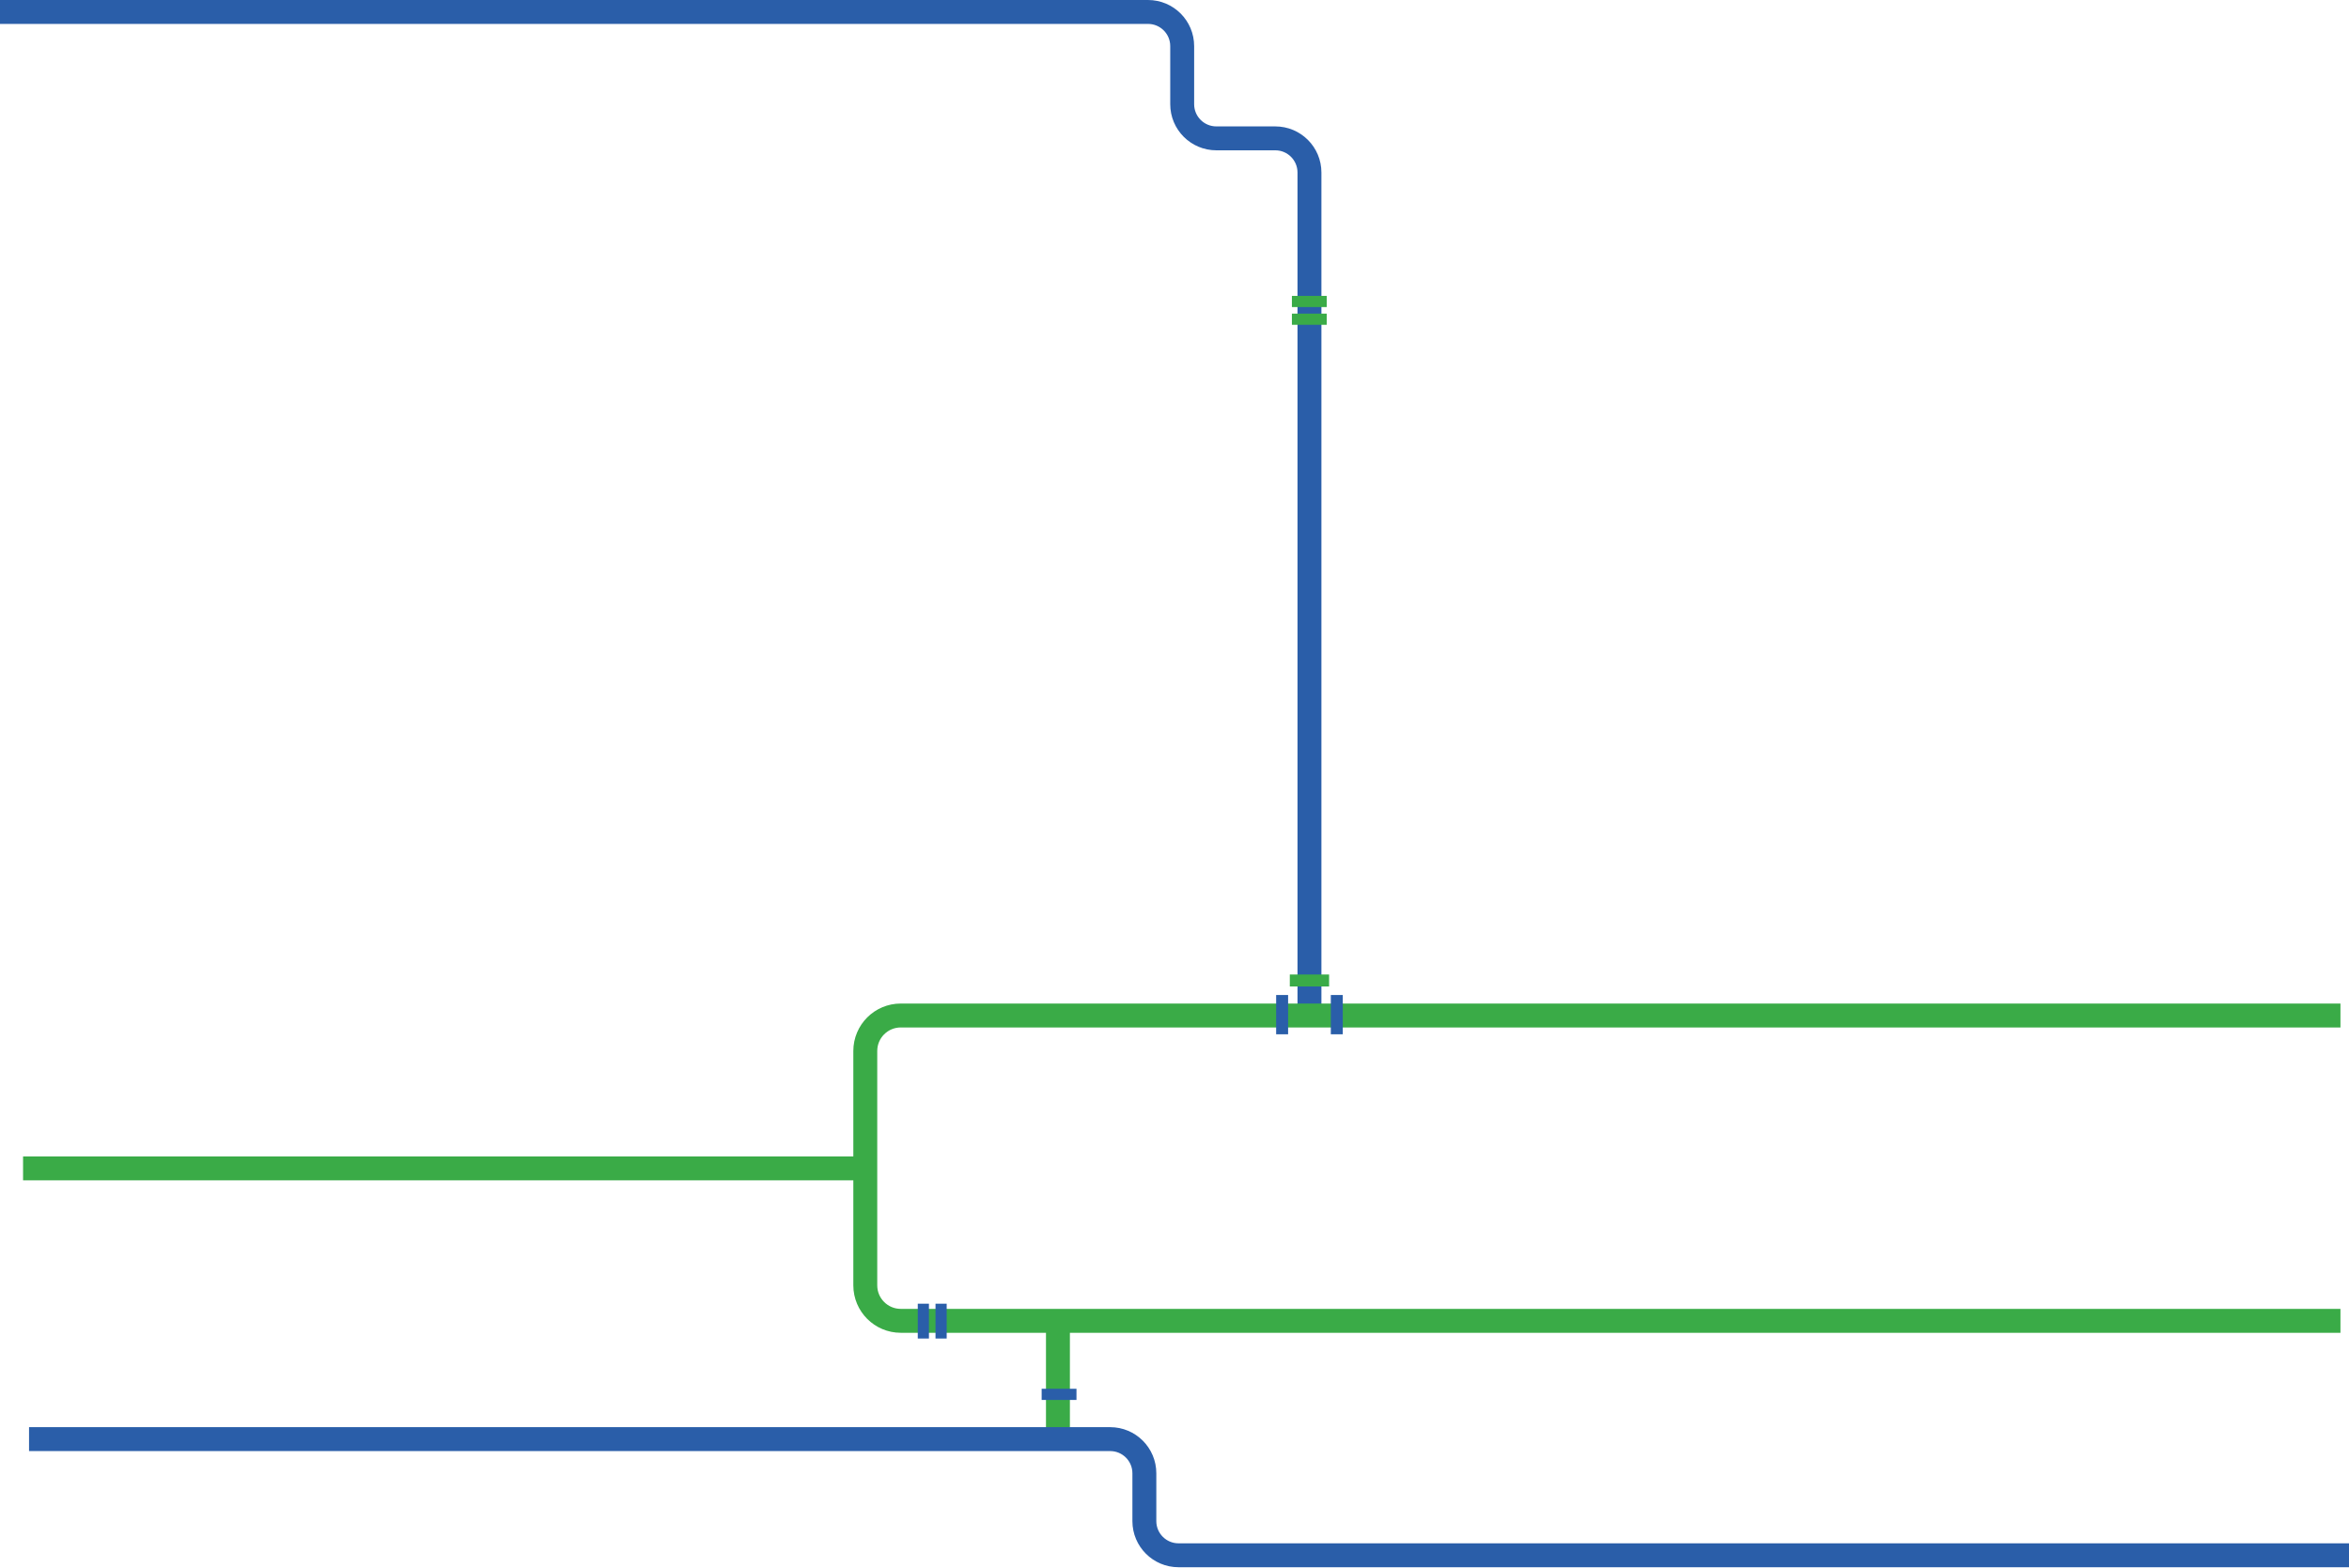
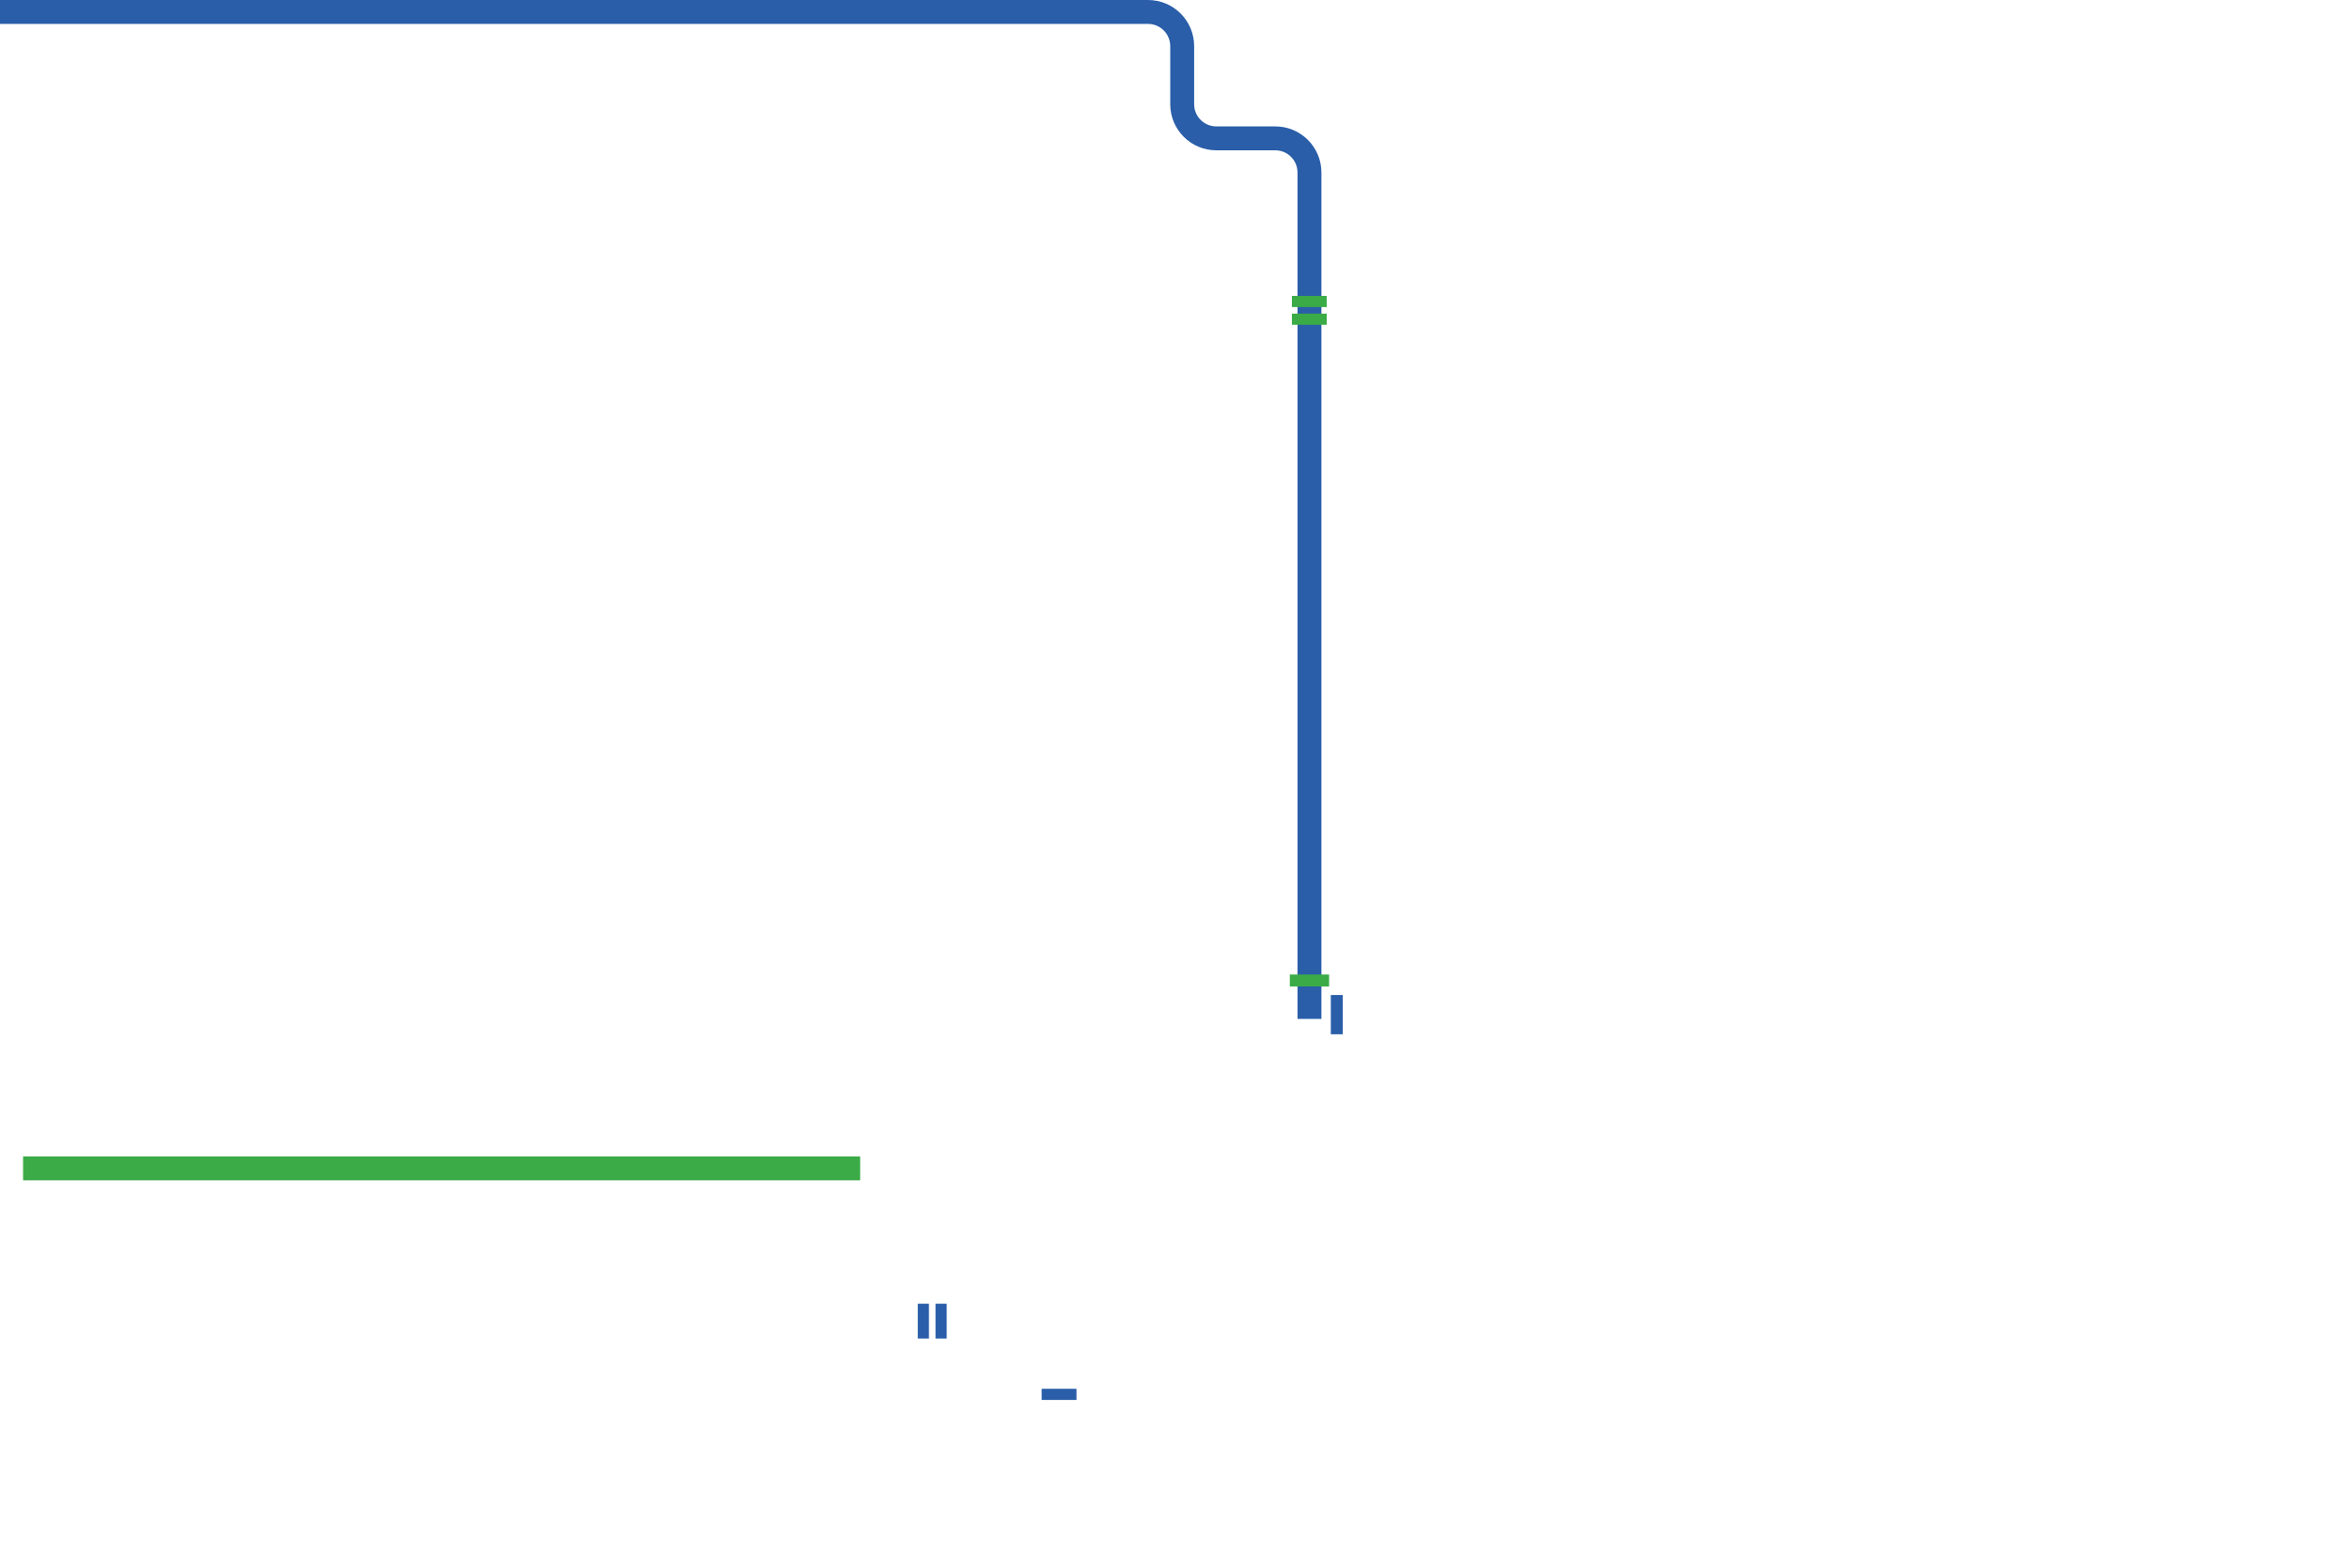
<svg xmlns="http://www.w3.org/2000/svg" width="1375" height="918" viewBox="0 0 1375 918" fill="none">
-   <path d="M619.273 767.9V791.822V837" stroke="#3AAB47" stroke-width="14" />
-   <path d="M17 842.5H649.856C660.902 842.5 669.856 851.454 669.856 862.5V890.5C669.856 901.546 678.81 910.5 689.856 910.5H1375" stroke="#2A5EA9" stroke-width="14" />
  <path d="M766.5 596.5V114V101C766.5 89.954 757.546 81 746.5 81H712C700.954 81 692 72.046 692 61V27C692 15.954 683.046 7 672 7H0" stroke="#2A5EA9" stroke-width="14" />
  <path d="M610.516 818.787H629.344V813.803H610.516V818.787Z" fill="#2A5EA9" stroke="#2A5EA9" stroke-width="1.556" stroke-miterlimit="10" />
-   <path d="M1370 594.5H527.274C515.801 594.5 506.5 603.801 506.5 615.274V752.477C506.5 763.95 515.801 773.251 527.274 773.251H1370" stroke="#3AAB47" stroke-width="14" />
  <path d="M538 764L538 782.827L542.984 782.827L542.984 764L538 764Z" fill="#2A5EA9" stroke="#2A5EA9" stroke-width="1.556" stroke-miterlimit="10" />
  <path d="M548.383 764L548.383 782.827L553.367 782.827L553.367 764L548.383 764Z" fill="#2A5EA9" stroke="#2A5EA9" stroke-width="1.556" stroke-miterlimit="10" />
  <path d="M775.828 174L757 174L757 178.984L775.828 178.984L775.828 174Z" fill="#3AAB47" stroke="#3AAB47" stroke-width="1.556" stroke-miterlimit="10" />
  <path d="M775.828 184.383L757 184.383L757 189.367L775.828 189.367L775.828 184.383Z" fill="#3AAB47" stroke="#3AAB47" stroke-width="1.556" stroke-miterlimit="10" />
-   <path d="M748 583.5L748 604.5L753 604.5L753 583.5L748 583.5Z" fill="#2A5EA9" stroke="#2A5EA9" stroke-width="2" stroke-miterlimit="10" />
  <path d="M780 583.5L780 604.5L785 604.5L785 583.5L780 583.5Z" fill="#2A5EA9" stroke="#2A5EA9" stroke-width="2" stroke-miterlimit="10" />
  <path d="M756 576.5L777 576.5L777 571.5L756 571.5L756 576.5Z" fill="#3AAB47" stroke="#3AAB47" stroke-width="2" stroke-miterlimit="10" />
  <path d="M503.5 684H13.5" stroke="#3AAB47" stroke-width="14" />
</svg>